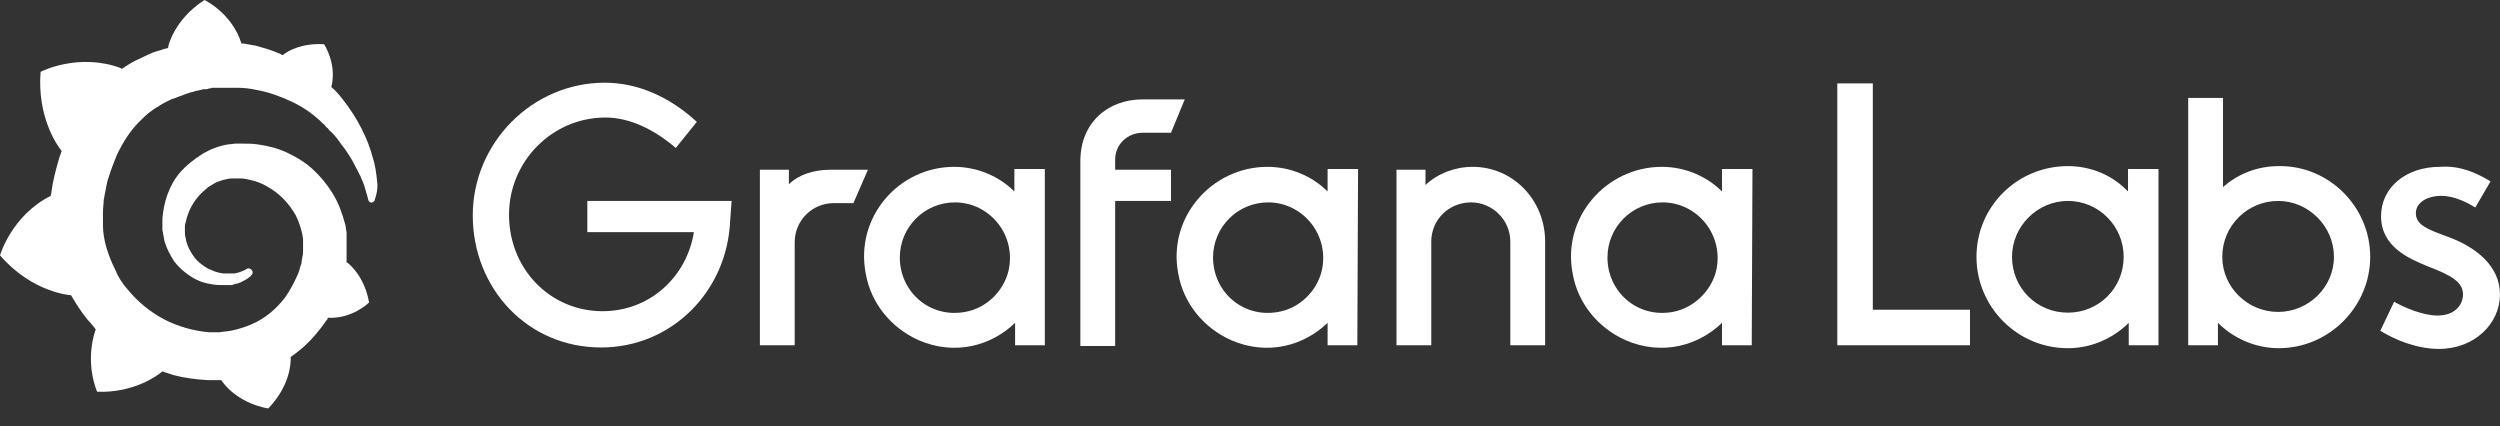
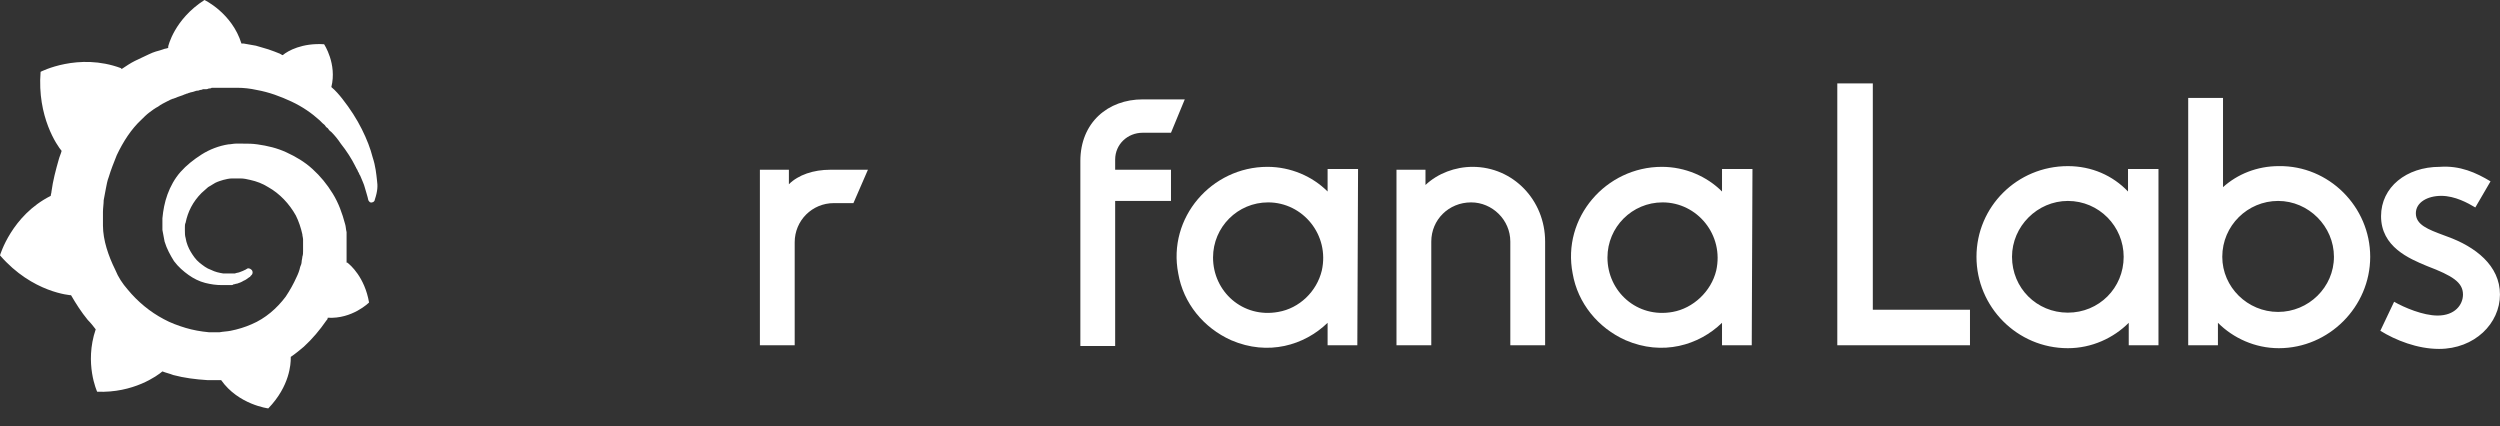
<svg xmlns="http://www.w3.org/2000/svg" width="880" height="150" viewBox="0 0 880 150" fill="none">
  <rect x="0" y="0" width="880" height="150" fill="#333333" stroke="none" />
  <path fill-rule="evenodd" clip-rule="evenodd" d="M646.728 121.542H693.433V109.03H659.231V29.362H646.728V121.542ZM749.317 121.544H759.785V59.495H749.062V67.411C743.704 61.793 736.306 58.474 727.884 58.474C710.017 58.474 695.721 72.773 695.721 90.392C695.721 108.01 710.017 122.565 727.884 122.565C736.306 122.565 743.958 118.99 749.317 113.628V121.544ZM727.884 70.73C738.854 70.73 747.531 79.668 747.531 90.392C747.531 101.372 738.854 110.054 727.884 110.054C716.907 110.054 708.23 101.372 708.23 90.392C708.23 79.668 717.161 70.73 727.884 70.73ZM834.312 90.39C834.312 108.009 819.762 122.564 802.149 122.564C793.727 122.564 786.075 118.988 780.71 113.626V121.542H770.248V34.47H782.502V65.877C787.606 61.281 794.497 58.472 802.149 58.472C819.762 58.217 834.312 72.772 834.312 90.39ZM821.548 90.39C821.548 79.666 812.618 70.728 801.895 70.728C791.179 70.728 782.242 79.41 782.242 90.39C782.242 101.114 791.179 109.796 801.895 109.796C812.618 109.796 821.548 101.114 821.548 90.39ZM871.311 73.026L876.669 63.833C871.565 60.769 865.953 58.216 858.802 58.726C847.062 58.726 838.131 65.876 838.131 76.09C838.131 86.906 848.04 91.032 854.187 93.594L854.467 93.708C863.143 97.028 866.969 99.326 866.969 103.667C866.969 107.242 864.166 111.072 858.039 111.072C852.935 111.072 846.299 108.263 842.727 106.22L837.877 116.434C843.235 119.753 850.895 122.818 858.547 122.818C871.057 122.818 879.987 113.881 879.987 103.667C879.987 93.453 871.311 86.814 861.357 83.24C860.992 83.103 860.633 82.97 860.281 82.838C854.676 80.75 850.38 79.152 850.38 75.069C850.38 71.238 854.467 68.94 859.317 68.94C864.166 68.94 868.756 71.493 871.311 73.026Z" fill="white" />
  <path d="M132.714 63.581C132.459 61.283 132.203 58.474 131.183 55.41C130.417 52.346 129.141 49.026 127.354 45.451C125.568 41.877 123.271 38.302 120.464 34.727C119.443 33.45 118.166 31.918 116.635 30.641C118.677 22.47 114.083 15.576 114.083 15.576C106.427 15.065 101.322 17.874 99.535 19.406C99.28 19.406 99.025 19.151 98.514 18.895C97.239 18.385 95.962 17.874 94.431 17.363C92.9 16.853 91.624 16.597 90.092 16.087C88.561 15.831 87.029 15.576 85.754 15.321C85.498 15.321 85.243 15.321 84.988 15.321C81.67 4.596 71.972 0 71.972 0C61.253 6.894 59.211 16.342 59.211 16.342C59.211 16.342 59.211 16.597 59.211 16.853C58.7 17.108 57.935 17.108 57.424 17.363C56.659 17.619 55.893 17.874 54.872 18.13C54.106 18.385 53.341 18.64 52.32 19.151C50.789 19.917 49.002 20.683 47.471 21.449C45.939 22.215 44.408 23.236 42.877 24.258C42.622 24.258 42.622 24.002 42.622 24.002C27.564 18.385 14.292 25.279 14.292 25.279C13.016 41.111 20.162 51.324 21.694 53.112C21.438 54.133 20.928 55.154 20.673 56.176C19.652 59.751 18.631 63.581 18.121 67.411C18.121 67.922 17.865 68.433 17.865 68.943C4.083 75.837 0 89.881 0 89.881C11.485 103.16 25.012 103.925 25.012 103.925C26.798 106.99 28.585 109.798 30.881 112.607C31.902 113.628 32.923 114.905 33.689 115.927C29.605 127.928 34.199 137.887 34.199 137.887C46.96 138.397 55.383 132.269 57.169 130.737C58.445 131.247 59.721 131.502 60.997 132.014C64.826 133.035 68.909 133.546 72.992 133.801C74.013 133.801 75.035 133.801 76.055 133.801H76.566H76.821H77.331H77.841C83.967 142.482 94.431 143.759 94.431 143.759C102.088 135.843 102.343 127.928 102.343 126.14V125.885V125.63C103.874 124.608 105.405 123.332 106.937 122.055C109.999 119.246 112.551 116.182 114.848 112.863C115.104 112.607 115.359 112.352 115.359 111.841C124.036 112.352 129.906 106.479 129.906 106.479C128.375 97.542 123.27 93.201 122.25 92.435H121.995C121.995 91.924 121.995 91.413 121.995 90.903C121.995 89.881 121.995 88.86 121.995 88.094V86.817V86.562V86.307V86.051V85.54V84.775C121.995 84.519 121.995 84.264 121.995 84.008C121.995 83.754 121.995 83.498 121.995 83.242V82.477V81.71C121.739 80.689 121.739 79.668 121.484 78.901C120.464 75.072 119.187 71.496 117.146 68.177C115.104 64.858 112.807 62.049 109.999 59.495C107.192 56.942 104.129 55.154 100.811 53.623C97.494 52.09 94.176 51.324 90.603 50.814C88.816 50.558 87.285 50.558 85.498 50.558H84.988H84.733H84.477H84.222H83.712C83.457 50.558 83.201 50.558 82.946 50.558C82.18 50.558 81.159 50.814 80.394 50.814C77.076 51.324 73.758 52.601 70.951 54.389C68.143 56.176 65.591 58.219 63.55 60.517C61.508 62.815 59.976 65.624 58.956 68.433C57.935 71.242 57.424 74.05 57.169 76.859C57.169 77.625 57.169 78.136 57.169 78.901C57.169 79.157 57.169 79.157 57.169 79.413V79.923C57.169 80.178 57.169 80.689 57.169 80.945C57.424 82.221 57.679 83.754 57.935 85.03C58.7 87.583 59.976 89.881 61.253 91.924C62.784 93.967 64.57 95.499 66.357 96.775C68.143 98.052 70.186 99.074 72.227 99.584C74.269 100.095 76.055 100.351 78.097 100.351C78.352 100.351 78.608 100.351 78.862 100.351H79.118H79.373C79.628 100.351 79.884 100.351 79.884 100.351C79.884 100.351 79.884 100.351 80.139 100.351H80.394H80.649C80.905 100.351 81.159 100.351 81.415 100.351C81.67 100.351 81.925 100.351 82.18 100.095C82.691 100.095 82.946 99.84 83.457 99.84C84.222 99.584 84.988 99.329 85.754 98.819C86.519 98.563 87.029 98.052 87.795 97.542C88.05 97.542 88.051 97.287 88.306 97.031C89.072 96.52 89.072 95.499 88.561 94.989C88.051 94.478 87.285 94.222 86.775 94.733C86.519 94.733 86.519 94.989 86.264 94.989C85.754 95.243 85.243 95.499 84.477 95.754C83.967 96.01 83.201 96.01 82.691 96.265C82.436 96.265 81.925 96.265 81.67 96.265C81.415 96.265 81.415 96.265 81.159 96.265C80.905 96.265 80.905 96.265 80.649 96.265C80.394 96.265 80.394 96.265 80.139 96.265C79.884 96.265 79.628 96.265 79.628 96.265H79.373H79.118C78.862 96.265 78.863 96.265 78.608 96.265C77.076 96.01 75.8 95.754 74.269 94.989C72.737 94.478 71.461 93.457 70.185 92.435C68.909 91.413 67.888 89.881 67.123 88.605C66.357 87.328 65.591 85.54 65.336 83.754C65.081 82.987 65.081 81.966 65.081 81.2C65.081 80.945 65.081 80.689 65.081 80.434V80.178V79.923C65.081 79.413 65.081 78.901 65.336 78.391C66.102 74.56 67.888 70.986 70.951 67.922C71.717 67.156 72.482 66.645 73.248 65.879C74.013 65.368 75.035 64.858 75.8 64.347C76.821 63.836 77.841 63.581 78.608 63.326C79.628 63.07 80.649 62.815 81.67 62.815C82.18 62.815 82.691 62.815 83.201 62.815H83.457H83.967H84.222H84.733C85.754 62.815 87.029 63.07 88.05 63.326C90.347 63.836 92.389 64.602 94.431 65.879C98.514 68.177 101.832 71.752 104.129 75.837C105.15 77.88 105.916 80.178 106.427 82.477C106.427 82.987 106.681 83.754 106.681 84.264V84.775V85.285C106.681 85.54 106.681 85.54 106.681 85.796C106.681 86.051 106.681 86.051 106.681 86.307V86.817V87.328C106.681 87.583 106.681 88.094 106.681 88.349C106.681 89.116 106.681 89.626 106.427 90.392C106.427 90.903 106.171 91.669 106.171 92.18C106.171 92.69 105.915 93.457 105.661 93.967C105.405 95.243 104.895 96.52 104.384 97.542C103.363 99.84 102.088 102.138 100.556 104.436C97.494 108.522 93.41 112.096 88.561 114.139C86.264 115.161 83.712 115.927 81.159 116.437C79.884 116.693 78.608 116.693 77.331 116.948H77.076H76.821H76.31H75.8H75.545C74.779 116.948 74.269 116.948 73.503 116.948C70.696 116.693 67.888 116.182 65.336 115.416C62.784 114.65 59.976 113.628 57.679 112.352C52.83 109.798 48.492 106.223 44.919 101.883C43.132 99.84 41.601 97.542 40.58 94.989C39.304 92.435 38.283 89.881 37.517 87.328C36.752 84.775 36.241 81.966 36.241 79.413V78.901V78.646V78.136V76.604V76.348V75.837V75.582C36.241 75.327 36.241 74.816 36.241 74.56C36.241 73.284 36.496 71.752 36.496 70.475C36.752 69.198 37.007 67.666 37.262 66.39C37.517 65.113 37.772 63.581 38.283 62.304C39.048 59.751 40.069 57.197 41.09 54.644C43.387 49.792 46.195 45.451 49.768 42.132C50.533 41.366 51.554 40.344 52.575 39.578C53.596 38.812 54.617 38.046 55.638 37.536C56.659 36.77 57.679 36.259 58.7 35.748C59.211 35.493 59.721 35.238 60.232 34.982C60.487 34.982 60.742 34.727 60.997 34.727C61.252 34.727 61.508 34.472 61.763 34.472C62.784 33.961 64.06 33.706 65.081 33.195C65.336 33.195 65.591 32.94 65.847 32.94C66.102 32.94 66.357 32.684 66.612 32.684C67.123 32.429 67.888 32.429 68.399 32.173C68.654 32.173 68.909 31.918 69.42 31.918C69.674 31.918 69.93 31.918 70.44 31.663C70.696 31.663 70.951 31.663 71.461 31.407H71.972H72.482C72.737 31.407 72.992 31.407 73.503 31.152C73.758 31.152 74.269 31.152 74.524 30.897C74.779 30.897 75.29 30.897 75.545 30.897C75.8 30.897 76.055 30.897 76.31 30.897H76.821H77.076H77.331C77.587 30.897 78.097 30.897 78.352 30.897H78.862H79.118C79.373 30.897 79.628 30.897 79.884 30.897C81.159 30.897 82.18 30.897 83.457 30.897C85.754 30.897 88.05 31.152 90.347 31.663C94.686 32.429 98.77 33.961 102.598 35.748C106.427 37.536 109.744 39.834 112.551 42.387C112.807 42.643 112.807 42.643 113.062 42.898C113.317 43.153 113.317 43.153 113.572 43.409C113.828 43.664 114.338 43.919 114.593 44.43C114.848 44.941 115.359 44.941 115.614 45.451C115.869 45.962 116.38 46.218 116.635 46.473C117.911 47.749 118.932 49.026 119.953 50.558C121.995 53.112 123.781 55.92 125.057 58.474C125.057 58.729 125.313 58.729 125.313 58.985C125.313 59.24 125.568 59.24 125.568 59.495C125.823 59.751 125.823 60.006 126.078 60.517C126.333 60.772 126.333 61.027 126.588 61.538C126.844 61.794 126.844 62.049 127.099 62.559C127.61 63.836 128.12 64.858 128.375 65.879C128.885 67.666 129.396 69.198 129.651 70.475C129.906 70.986 130.417 71.496 130.927 71.242C131.437 71.242 131.949 70.731 131.949 70.22C132.969 67.156 132.969 65.368 132.714 63.581Z" fill="white" />
-   <path d="M257.016 77.626C255.995 102.65 236.343 122.311 211.587 122.311C185.555 122.311 166.413 101.373 166.413 75.839C166.413 50.304 187.341 29.111 212.863 29.111C224.348 29.111 235.577 33.962 245.276 42.899L237.874 52.092C230.473 45.708 221.796 41.367 213.118 41.367C194.487 41.367 179.174 56.688 179.174 75.584C179.174 94.734 193.722 109.544 212.098 109.544C228.687 109.544 241.703 97.543 244.255 81.712H206.737V70.732H257.526L257.016 77.626Z" fill="white" />
  <path d="M300.405 71.497H293.515C285.858 71.497 279.732 77.626 279.732 85.286V121.545H267.482V59.751H277.691V64.858C281.009 61.539 286.368 59.751 292.238 59.751H305.51L300.405 71.497Z" fill="white" />
-   <path d="M367.778 121.542H357.314V113.627C349.147 121.542 336.386 125.373 323.37 119.755C313.671 115.414 306.526 106.732 304.739 96.263C300.911 76.602 316.224 58.727 335.875 58.727C344.042 58.727 351.699 62.047 357.059 67.409V59.493H367.778V121.542ZM355.017 95.242C357.824 82.73 348.381 71.24 336.131 71.24C325.412 71.24 316.734 79.921 316.734 90.646C316.734 102.647 327.198 112.094 339.704 109.797C347.105 108.52 353.23 102.647 355.017 95.242Z" fill="white" />
  <path d="M392.537 56.175V59.749H412.189V70.73H392.537V121.799H380.286V56.685C380.286 43.152 389.985 34.981 402.235 34.981H417.038L412.189 46.727H402.235C396.875 46.727 392.537 50.812 392.537 56.175Z" fill="white" />
  <path d="M477.779 121.542H467.316V113.627C459.149 121.542 446.388 125.373 433.371 119.755C423.673 115.414 416.528 106.732 414.741 96.263C410.912 76.602 426.481 58.727 446.133 58.727C454.3 58.727 461.956 62.047 467.316 67.409V59.493H478.035L477.779 121.542ZM465.274 95.242C468.081 82.73 458.638 71.24 446.388 71.24C435.668 71.24 426.991 79.921 426.991 90.646C426.991 102.647 437.455 112.094 449.961 109.797C457.362 108.52 463.488 102.647 465.274 95.242Z" fill="white" />
  <path d="M543.882 85.028V121.542H531.632V85.028C531.632 77.367 525.251 71.24 517.85 71.24C509.938 71.24 503.813 77.367 503.813 85.028V121.542H491.563V59.749H501.771V65.111C506.11 61.026 512.235 58.727 518.36 58.727C532.653 58.727 543.882 70.473 543.882 85.028Z" fill="white" />
  <path d="M616.613 121.542H606.149V113.627C597.982 121.542 585.221 125.373 572.205 119.755C562.507 115.414 555.361 106.732 553.574 96.263C549.746 76.602 565.315 58.727 584.966 58.727C593.133 58.727 600.79 62.047 606.149 67.409V59.493H616.868L616.613 121.542ZM604.108 95.242C606.915 82.73 597.472 71.24 585.221 71.24C574.502 71.24 565.825 79.921 565.825 90.646C565.825 102.647 576.288 112.094 588.794 109.797C595.94 108.52 602.321 102.647 604.108 95.242Z" fill="white" />
</svg>